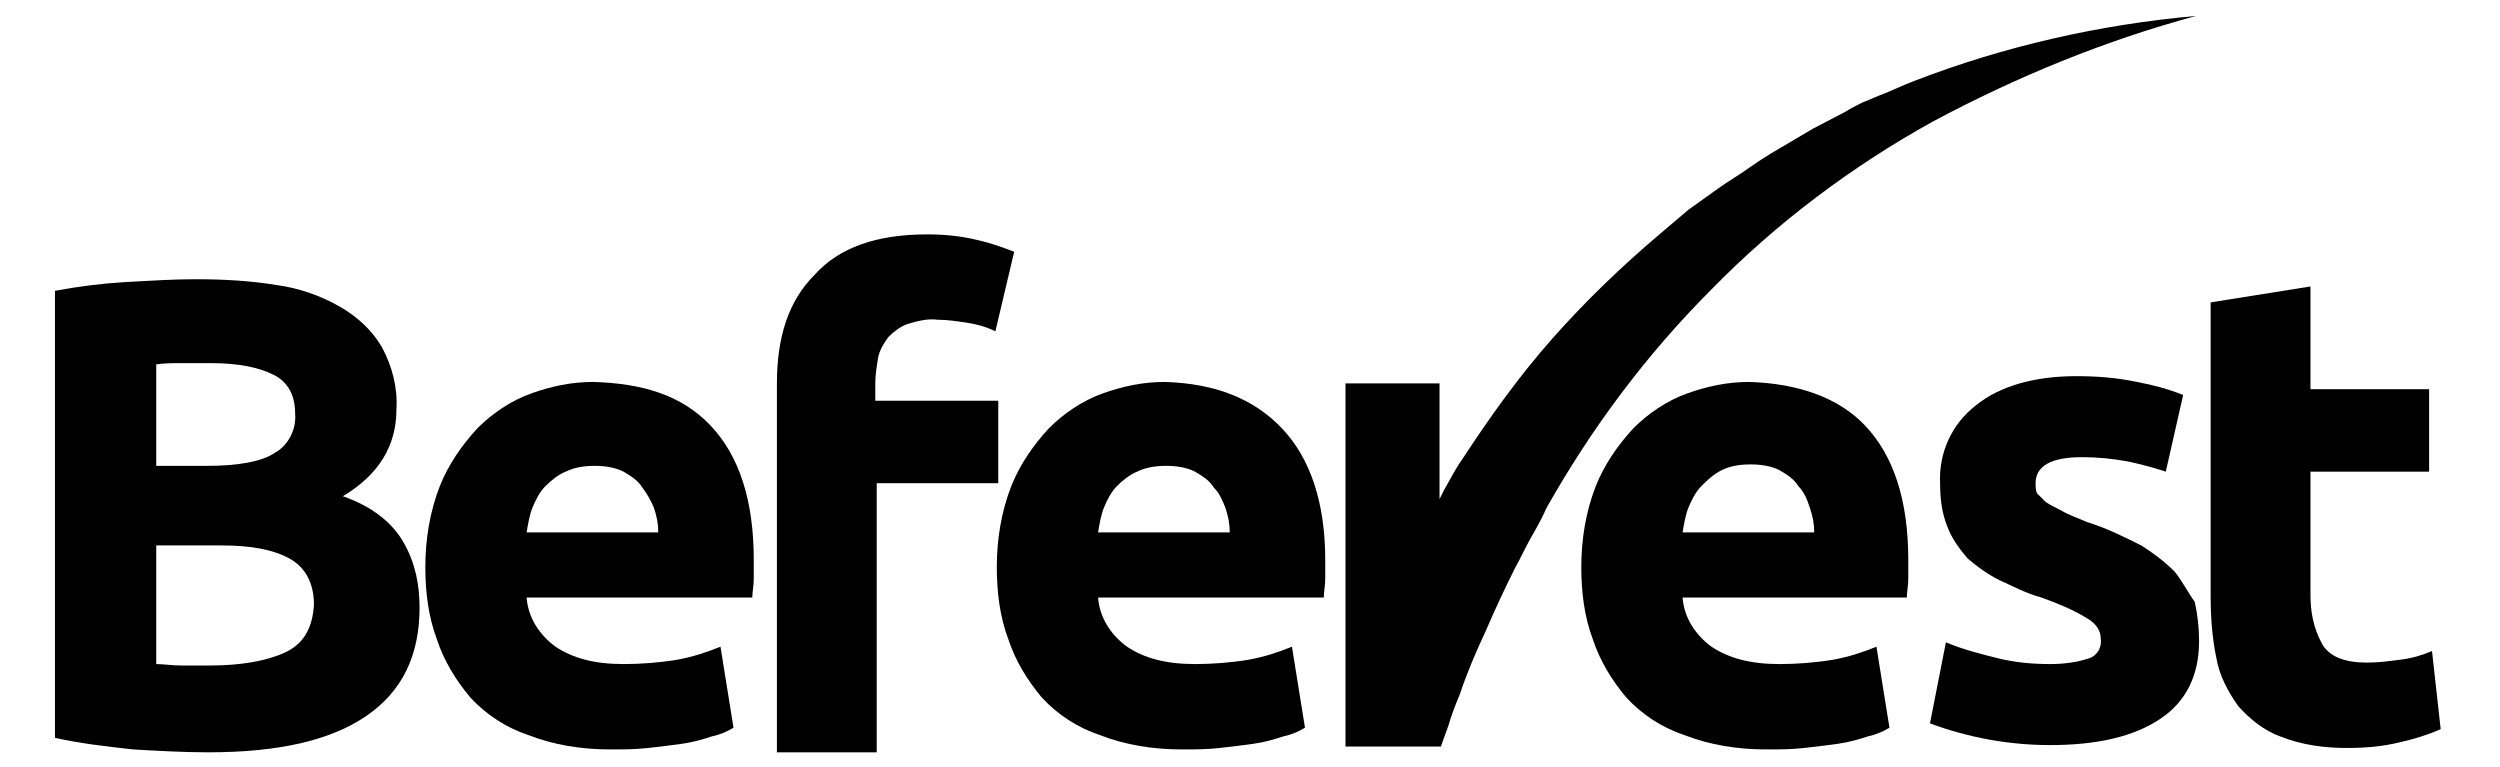
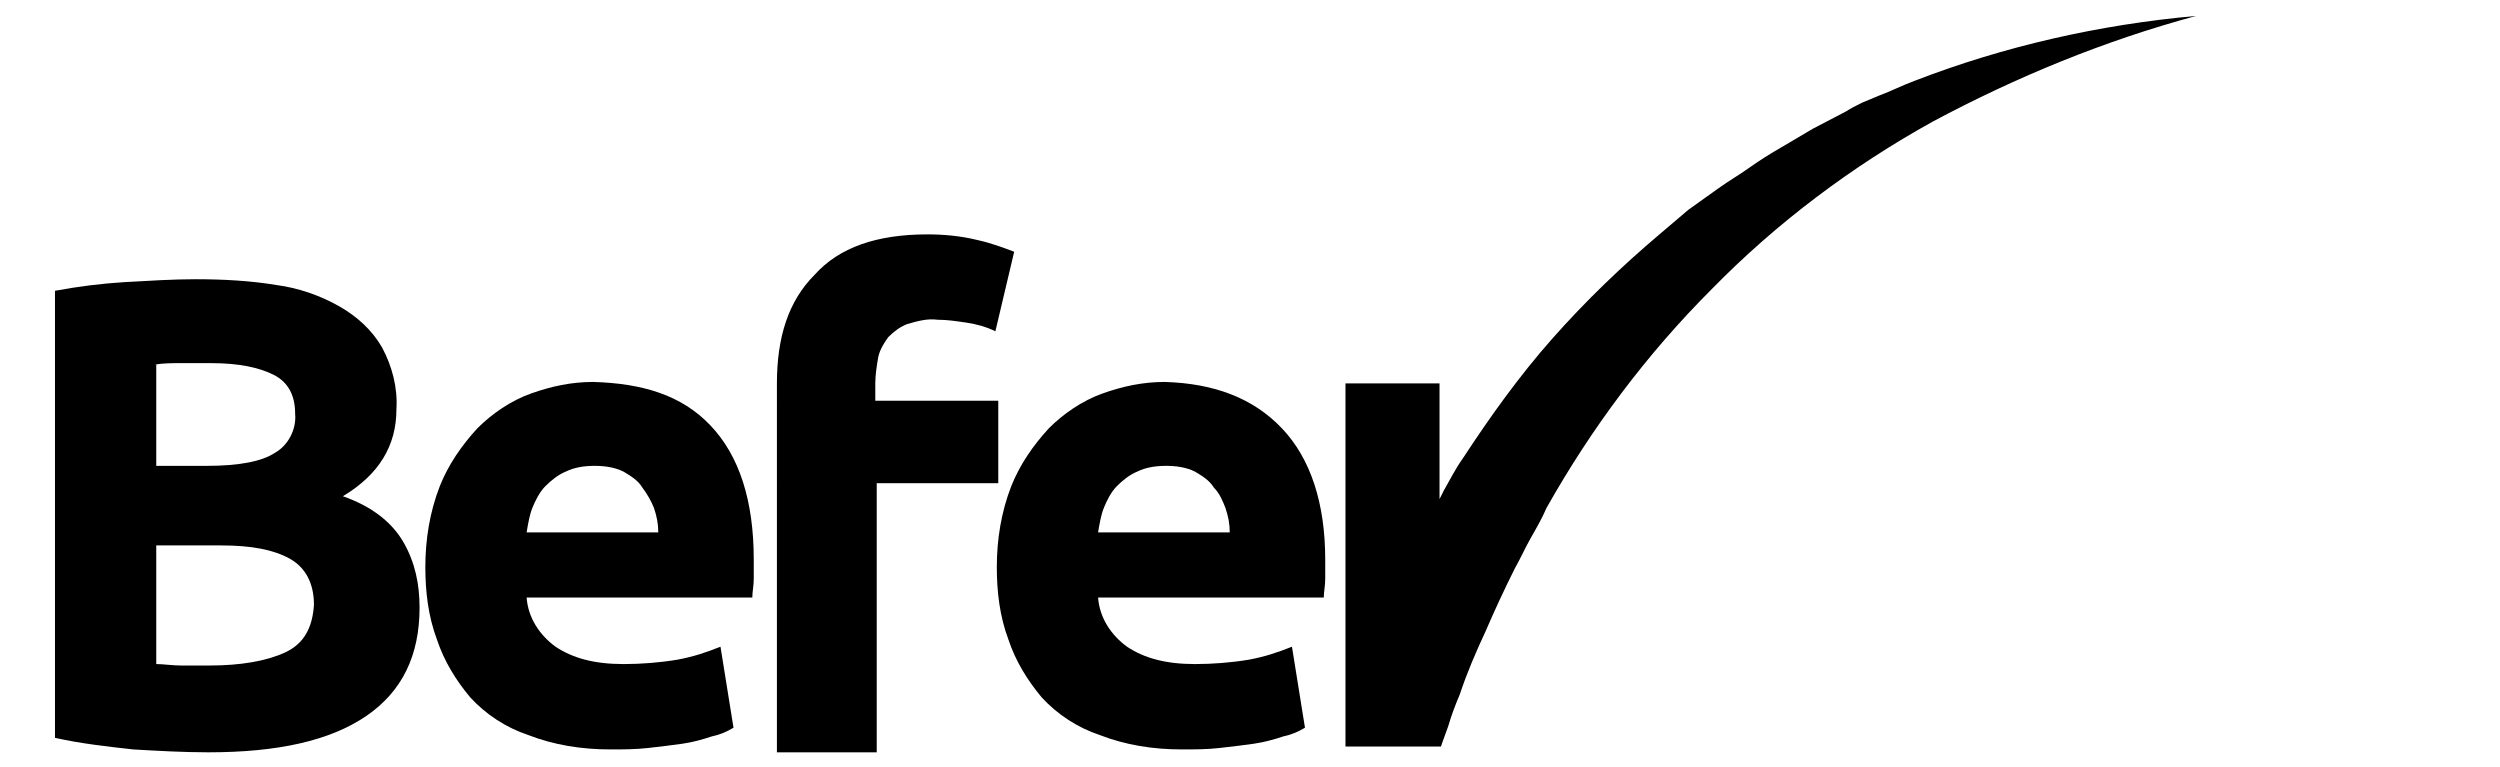
<svg xmlns="http://www.w3.org/2000/svg" version="1.1" id="Layer_1" x="0px" y="0px" viewBox="0 0 172.8 53" style="enable-background:new 0 0 172.8 53;" xml:space="preserve">
  <path d="M23.7,34.3c2.5-1.5,3.7-3.5,3.7-6c0.1-1.5-0.3-3-1-4.3c-0.7-1.2-1.7-2.1-2.9-2.8c-1.4-0.8-2.9-1.3-4.4-1.5 c-1.8-0.3-3.7-0.4-5.6-0.4c-1.5,0-3.1,0.1-4.9,0.2c-1.6,0.1-3.2,0.3-4.8,0.6V51c1.8,0.4,3.6,0.6,5.4,0.8c1.7,0.1,3.5,0.2,5.2,0.2 c4.8,0,8.4-0.8,10.9-2.5S29,45.3,29,42c0-1.6-0.3-3.1-1.1-4.5C27.1,36.1,25.7,35,23.7,34.3z M10.7,25.2c0.6-0.1,1.2-0.1,1.9-0.1 s1.4,0,2,0c1.9,0,3.3,0.3,4.3,0.8s1.5,1.4,1.5,2.7c0.1,1.1-0.5,2.2-1.4,2.7c-0.9,0.6-2.5,0.9-4.7,0.9h-3.5v-7H10.7z M19.7,45.1 c-1.3,0.6-3.1,0.9-5.2,0.9c-0.7,0-1.4,0-2,0s-1.2-0.1-1.7-0.1v-8.2h4.5c2.1,0,3.6,0.3,4.7,0.9s1.7,1.7,1.7,3.2 C21.6,43.4,21,44.5,19.7,45.1z" />
  <path d="M41,26.4c-1.5,0-2.9,0.3-4.3,0.8c-1.4,0.5-2.7,1.4-3.7,2.4c-1.1,1.2-2,2.5-2.6,4c-0.7,1.8-1,3.7-1,5.6c0,1.7,0.2,3.4,0.8,5 c0.5,1.5,1.3,2.8,2.3,4c1.1,1.2,2.5,2.1,4,2.6c1.8,0.7,3.7,1,5.7,1c0.9,0,1.7,0,2.6-0.1c0.9-0.1,1.7-0.2,2.4-0.3s1.4-0.3,2-0.5 c0.5-0.1,1-0.3,1.5-0.6l-0.9-5.6c-1,0.4-1.9,0.7-3,0.9c-1.2,0.2-2.5,0.3-3.7,0.3c-2,0-3.5-0.4-4.7-1.2c-1.1-0.8-1.9-2-2-3.4H52 c0-0.4,0.1-0.8,0.1-1.3s0-0.9,0-1.3c0-4.1-1-7.2-3-9.3S44.4,26.5,41,26.4z M36.4,36.8c0.1-0.6,0.2-1.2,0.4-1.7s0.5-1.1,0.9-1.5 s0.9-0.8,1.4-1c0.6-0.3,1.3-0.4,2-0.4s1.4,0.1,2,0.4c0.5,0.3,1,0.6,1.3,1.1c0.3,0.4,0.6,0.9,0.8,1.4c0.2,0.6,0.3,1.1,0.3,1.7H36.4z" />
  <path d="M69,27.7h-8.5v-1.2c0-0.6,0.1-1.2,0.2-1.8c0.1-0.5,0.4-1,0.7-1.4c0.4-0.4,0.8-0.7,1.3-0.9c0.7-0.2,1.4-0.4,2.1-0.3 c0.7,0,1.3,0.1,2,0.2s1.4,0.3,2,0.6l1.3-5.5c-0.8-0.3-1.6-0.6-2.5-0.8c-1.2-0.3-2.4-0.4-3.5-0.4c-3.5,0-6.1,0.9-7.8,2.8 c-1.8,1.8-2.6,4.3-2.6,7.5V52h6.9V33.4H69V27.7L69,27.7z" />
  <path d="M88.6,29.6c-2-2.1-4.7-3.1-8.1-3.2c-1.5,0-2.9,0.3-4.3,0.8s-2.7,1.4-3.7,2.4c-1.1,1.2-2,2.5-2.6,4c-0.7,1.8-1,3.7-1,5.6 c0,1.7,0.2,3.4,0.8,5c0.5,1.5,1.3,2.8,2.3,4c1.1,1.2,2.5,2.1,4,2.6c1.8,0.7,3.7,1,5.7,1c0.9,0,1.7,0,2.6-0.1s1.7-0.2,2.4-0.3 c0.7-0.1,1.4-0.3,2-0.5c0.5-0.1,1-0.3,1.5-0.6l-0.9-5.6c-1,0.4-1.9,0.7-3,0.9c-1.2,0.2-2.5,0.3-3.7,0.3c-2,0-3.5-0.4-4.7-1.2 c-1.1-0.8-1.9-2-2-3.4h15.6c0-0.4,0.1-0.8,0.1-1.3s0-0.9,0-1.3C91.6,34.8,90.6,31.7,88.6,29.6z M75.9,36.8c0.1-0.6,0.2-1.2,0.4-1.7 c0.2-0.5,0.5-1.1,0.9-1.5s0.9-0.8,1.4-1c0.6-0.3,1.3-0.4,2-0.4s1.4,0.1,2,0.4c0.5,0.3,1,0.6,1.3,1.1c0.4,0.4,0.6,0.9,0.8,1.4 c0.2,0.6,0.3,1.1,0.3,1.7H75.9z" />
-   <path d="M120.9,26.4c-1.5,0-2.9,0.3-4.3,0.8s-2.7,1.4-3.7,2.4c-1.1,1.2-2,2.5-2.6,4c-0.7,1.8-1,3.7-1,5.6c0,1.7,0.2,3.4,0.8,5 c0.5,1.5,1.3,2.8,2.3,4c1.1,1.2,2.5,2.1,4,2.6c1.8,0.7,3.7,1,5.7,1c0.9,0,1.7,0,2.6-0.1s1.7-0.2,2.4-0.3c0.7-0.1,1.4-0.3,2-0.5 c0.5-0.1,1-0.3,1.5-0.6l-0.9-5.6c-1,0.4-1.9,0.7-3,0.9c-1.2,0.2-2.5,0.3-3.7,0.3c-2,0-3.5-0.4-4.7-1.2c-1.1-0.8-1.9-2-2-3.4h15.5 c0-0.4,0.1-0.8,0.1-1.3s0-0.9,0-1.3c0-4.1-1-7.2-3-9.3C127.1,27.5,124.3,26.5,120.9,26.4z M116.3,36.8c0.1-0.6,0.2-1.2,0.4-1.7 c0.2-0.5,0.5-1.1,0.9-1.5s0.8-0.8,1.4-1.1s1.3-0.4,2-0.4s1.4,0.1,2,0.4c0.5,0.3,1,0.6,1.3,1.1c0.4,0.4,0.6,0.9,0.8,1.5 c0.2,0.6,0.3,1.1,0.3,1.7H116.3z" />
-   <path d="M150.3,39.5c-0.7-0.7-1.5-1.3-2.3-1.8c-1.2-0.6-2.4-1.2-3.7-1.6c-0.7-0.3-1.3-0.5-1.8-0.8c-0.4-0.2-0.8-0.4-1.1-0.6 c-0.2-0.2-0.4-0.4-0.6-0.6c-0.1-0.2-0.1-0.5-0.1-0.7c0-1.2,1.1-1.8,3.2-1.8c1.1,0,2.1,0.1,3.2,0.3c0.9,0.2,1.7,0.4,2.6,0.7l1.2-5.3 c-1-0.4-2.1-0.7-3.2-0.9c-1.4-0.3-2.8-0.4-4.2-0.4c-2.9,0-5.3,0.7-6.9,2c-1.7,1.3-2.6,3.3-2.5,5.4c0,1,0.1,2,0.5,3 c0.3,0.8,0.8,1.5,1.4,2.2c0.7,0.6,1.4,1.1,2.2,1.5c0.9,0.4,1.8,0.9,2.9,1.2c1.1,0.4,2.1,0.8,3.1,1.4c0.7,0.4,1,0.9,1,1.4 c0.1,0.6-0.2,1.2-0.8,1.4c-0.9,0.3-1.8,0.4-2.7,0.4c-1.2,0-2.4-0.1-3.6-0.4c-1.2-0.3-2.4-0.6-3.6-1.1l-1.1,5.6 c2.7,1,5.5,1.5,8.3,1.5c3.3,0,5.8-0.6,7.6-1.8s2.7-3,2.7-5.4c0-0.9-0.1-1.8-0.3-2.7C151.2,40.9,150.8,40.1,150.3,39.5z" />
-   <path d="M168.1,45c-0.7,0.3-1.4,0.5-2.2,0.6s-1.5,0.2-2.3,0.2c-1.5,0-2.6-0.4-3.1-1.3c-0.6-1.1-0.8-2.2-0.8-3.4v-8.5h8.2v-5.7h-8.2 v-7.1l-6.9,1.1v20.3c0,1.4,0.1,2.9,0.4,4.3c0.2,1.2,0.8,2.3,1.5,3.3c0.8,0.9,1.8,1.7,2.9,2.1c1.5,0.6,3.1,0.8,4.6,0.8 c1.3,0,2.5-0.1,3.7-0.4c0.9-0.2,1.9-0.5,2.8-0.9L168.1,45z" />
  <path d="M129.9,6.6l-1.2,0.5c-0.4,0.2-0.8,0.4-1.1,0.6l-2.3,1.2l-2.2,1.3c-0.7,0.4-1.5,0.9-2.2,1.4s-1.4,0.9-2.1,1.4l-2.1,1.5 l-2,1.7c-2.6,2.2-5.1,4.6-7.4,7.2s-4.3,5.4-6.2,8.3c-0.5,0.7-0.9,1.5-1.3,2.2c-0.1,0.2-0.2,0.4-0.3,0.6v-8H93v25.1h6.6l0.1-0.3 l0.4-1.1c0.2-0.7,0.5-1.5,0.8-2.2c0.5-1.5,1.1-2.9,1.8-4.4c0.6-1.4,1.3-2.9,2-4.3c0.4-0.7,0.7-1.4,1.1-2.1c0.4-0.7,0.8-1.4,1.1-2.1 c3.1-5.5,6.9-10.6,11.4-15.1c4.5-4.6,9.7-8.5,15.3-11.6c5.8-3.1,11.9-5.6,18.2-7.3c-6.7,0.6-13.3,2.1-19.5,4.5 C131.5,5.9,130.7,6.3,129.9,6.6z" />
</svg>